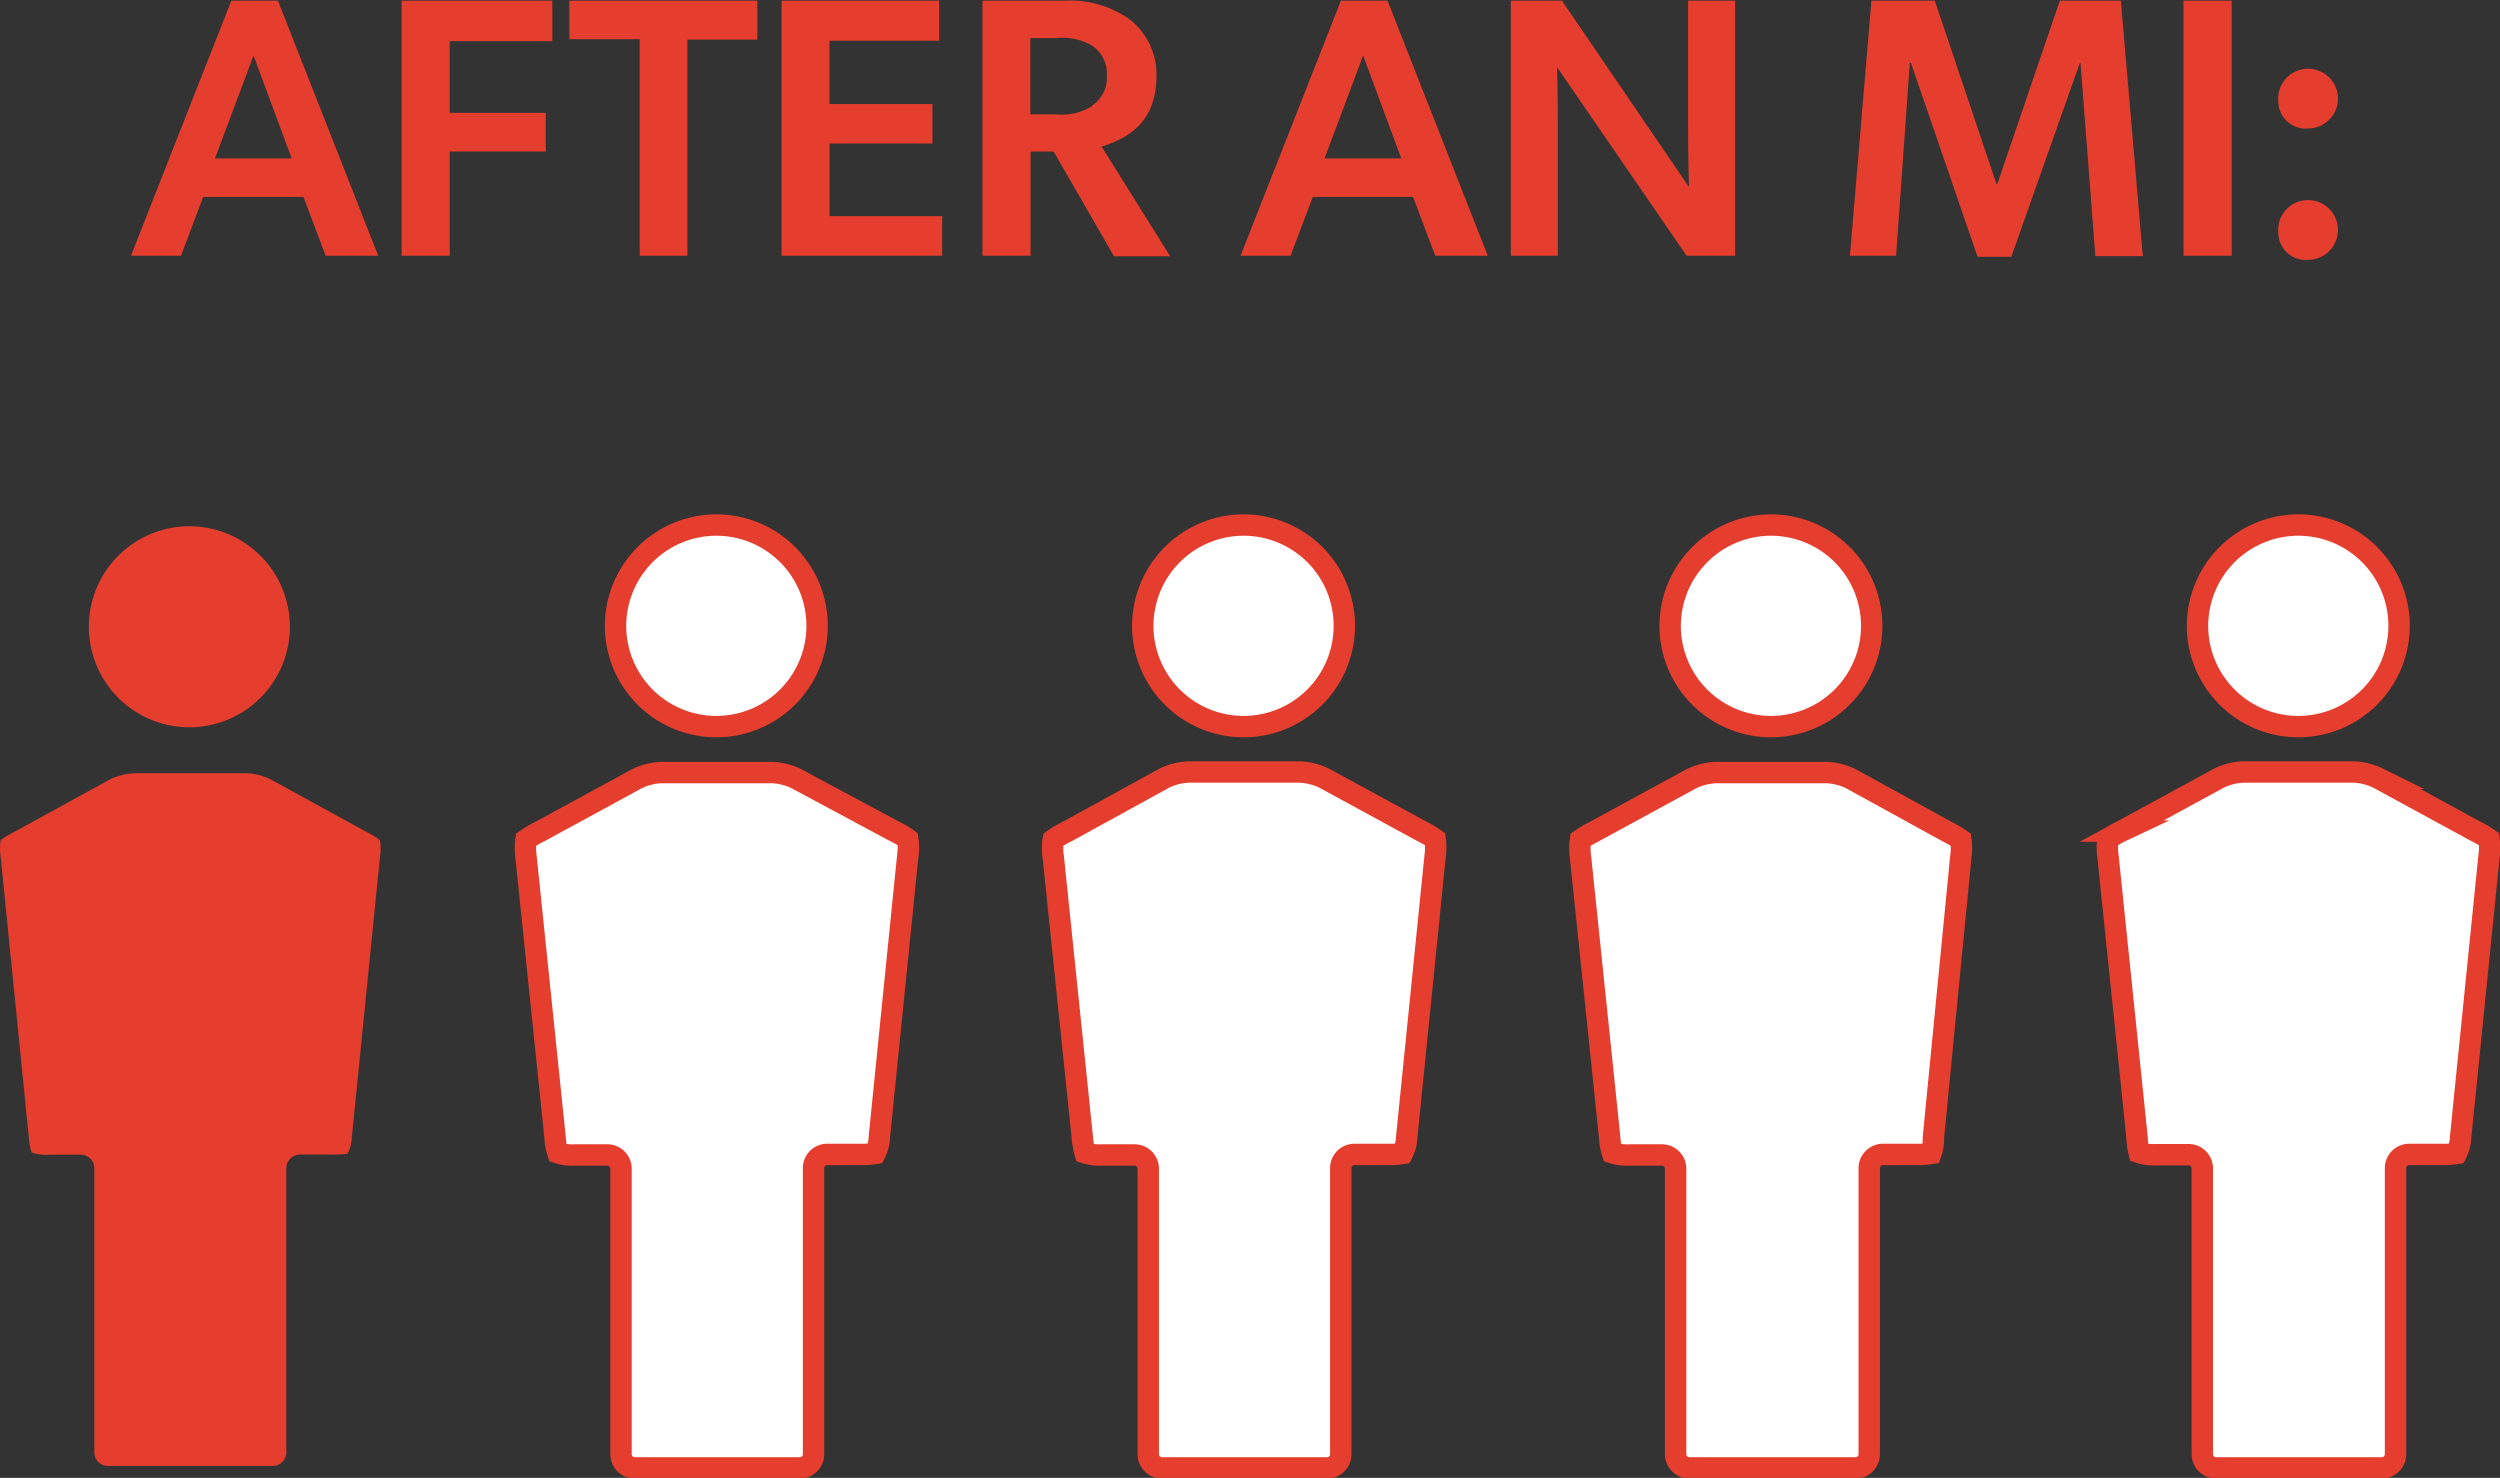
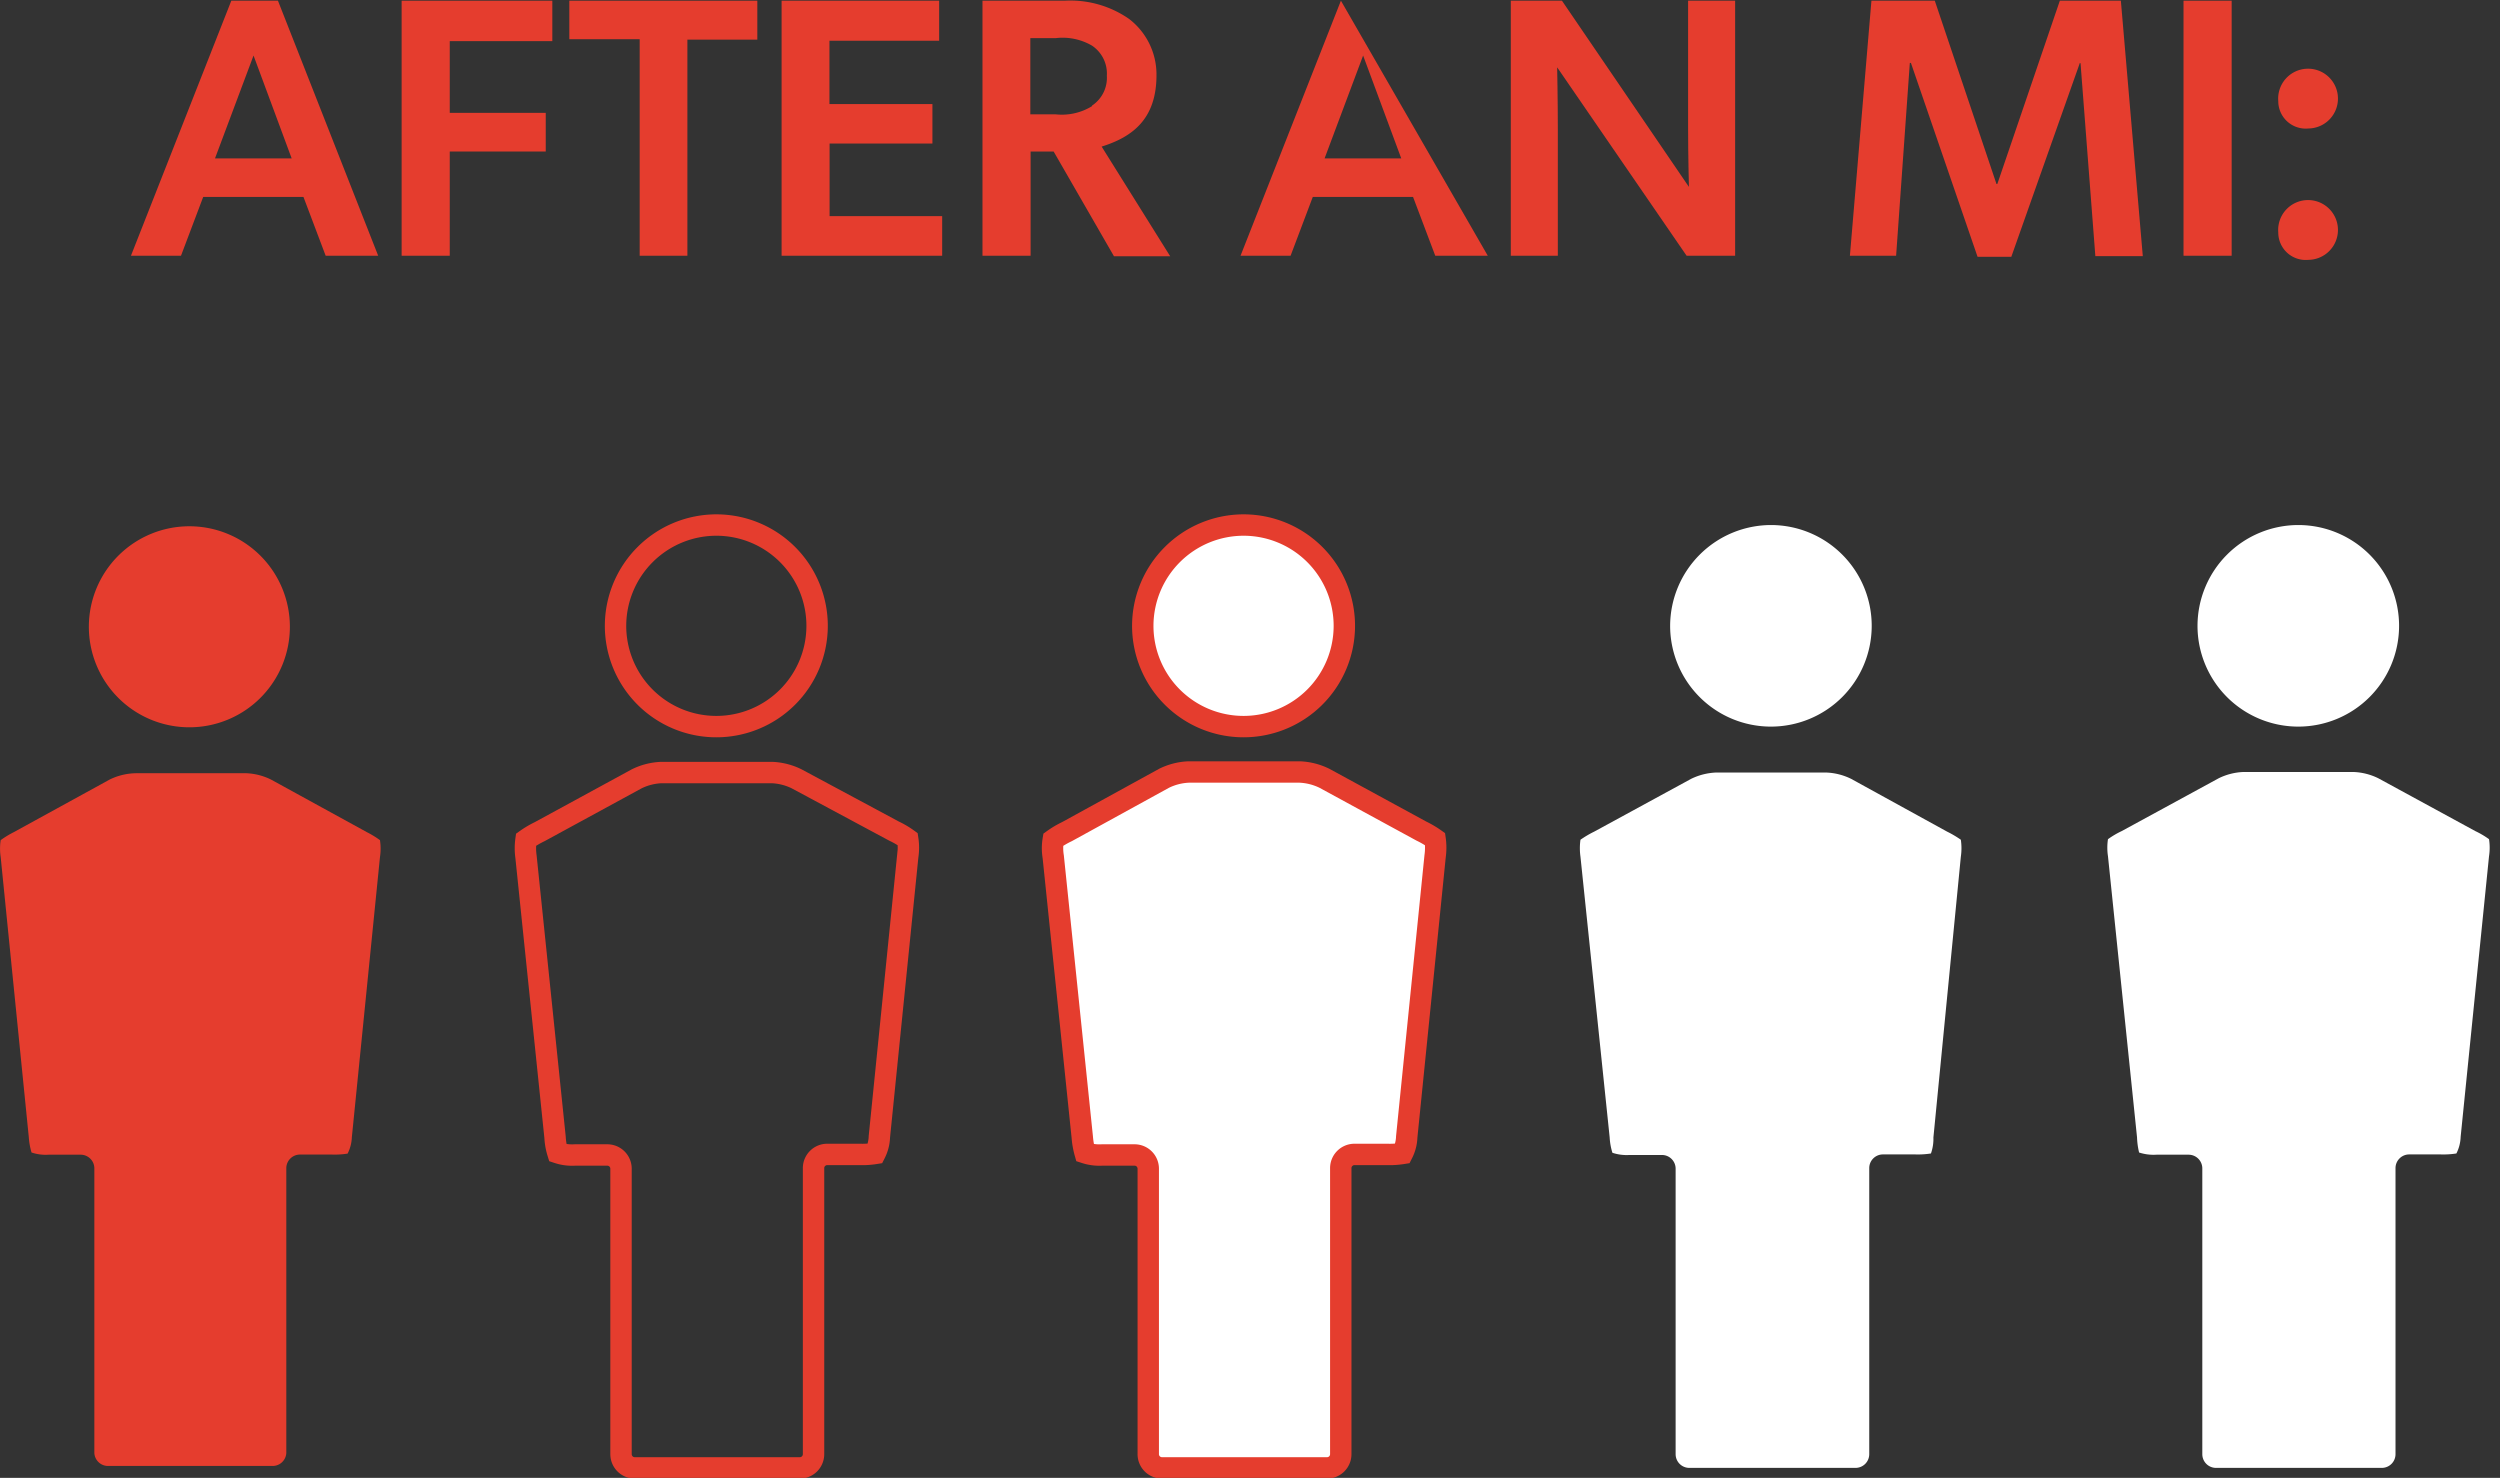
<svg xmlns="http://www.w3.org/2000/svg" id="Layer_1" data-name="Layer 1" viewBox="0 0 182.32 107.78">
  <rect x="0" y="0" width="182.32" height="107.78" fill="#333333" stroke="none" />
  <defs>
    <style>.cls-1,.cls-5{fill:none;}.cls-2{clip-path:url(#clip-path);}.cls-3{fill:#e53d2e;}.cls-4{fill:#fff;}.cls-5{stroke:#e53d2e;stroke-miterlimit:10;stroke-width:1.56px;}</style>
    <clipPath id="clip-path" transform="translate(0 -9.95)">
      <rect class="cls-1" width="204.79" height="117.73" />
    </clipPath>
  </defs>
  <g class="cls-2">
    <path class="cls-3" d="M2.1,92.88A5.14,5.14,0,0,0,2.3,94a3.26,3.26,0,0,0,1.24.16H5.88a1,1,0,0,1,1,.95v20.8a1,1,0,0,0,1,.95h12a1,1,0,0,0,1-.95V95.1a1,1,0,0,1,1-.95h2.34a6,6,0,0,0,1.13-.07,2.85,2.85,0,0,0,.31-1.2l2.05-20.42a4.1,4.1,0,0,0,0-1.24,6.9,6.9,0,0,0-.95-.58l-7-3.84a4.48,4.48,0,0,0-1.79-.46h-8A4.48,4.48,0,0,0,8,66.8L1,70.64a6.9,6.9,0,0,0-.95.58,4.1,4.1,0,0,0,0,1.24ZM13.81,48.33a7.33,7.33,0,1,1-7.33,7.33,7.33,7.33,0,0,1,7.33-7.33" transform="translate(0 -9.95)" />
-     <path class="cls-4" d="M40.48,92.9a4.57,4.57,0,0,0,.2,1.12,3.29,3.29,0,0,0,1.25.16h2.36a1,1,0,0,1,1,1V116a1,1,0,0,0,1,1H58.33a1,1,0,0,0,1-1V95.14a1,1,0,0,1,1-1h2.36a5.93,5.93,0,0,0,1.13-.07,2.86,2.86,0,0,0,.31-1.21l2.07-20.47a4.1,4.1,0,0,0,0-1.24,6.31,6.31,0,0,0-1-.59L58.1,66.75a4.48,4.48,0,0,0-1.8-.46H48.23a4.48,4.48,0,0,0-1.8.46L39.36,70.6a6.93,6.93,0,0,0-1,.59,4.48,4.48,0,0,0,0,1.24ZM52.27,48.24a7.35,7.35,0,1,1-7.38,7.34,7.36,7.36,0,0,1,7.38-7.34" transform="translate(0 -9.95)" />
    <path class="cls-5" d="M40.48,92.9a4.57,4.57,0,0,0,.2,1.12,3.29,3.29,0,0,0,1.25.16h2.36a1,1,0,0,1,1,1V116a1,1,0,0,0,1,1H58.33a1,1,0,0,0,1-1V95.14a1,1,0,0,1,1-1h2.36a5.93,5.93,0,0,0,1.13-.07,2.86,2.86,0,0,0,.31-1.21l2.07-20.47a4.1,4.1,0,0,0,0-1.24,6.31,6.31,0,0,0-1-.59L58.1,66.75a4.48,4.48,0,0,0-1.8-.46H48.23a4.48,4.48,0,0,0-1.8.46L39.36,70.6a6.93,6.93,0,0,0-1,.59,4.48,4.48,0,0,0,0,1.24ZM52.27,48.24a7.35,7.35,0,1,1-7.38,7.34A7.36,7.36,0,0,1,52.27,48.24Z" transform="translate(0 -9.95)" />
    <path class="cls-4" d="M78.93,92.9a5.88,5.88,0,0,0,.2,1.12,3.37,3.37,0,0,0,1.25.16h2.36a1,1,0,0,1,1,1V116a1,1,0,0,0,1,1H96.78a1,1,0,0,0,1-1V95.14a1,1,0,0,1,1-1h2.36a6.06,6.06,0,0,0,1.14-.07,2.86,2.86,0,0,0,.31-1.21l2.07-20.47a4.48,4.48,0,0,0,0-1.24,6.93,6.93,0,0,0-1-.59l-7.07-3.85a4.52,4.52,0,0,0-1.8-.46H86.69a4.48,4.48,0,0,0-1.8.46L77.81,70.6a6.58,6.58,0,0,0-1,.59,3.78,3.78,0,0,0,0,1.24ZM90.72,48.24a7.35,7.35,0,1,1-7.38,7.34,7.36,7.36,0,0,1,7.38-7.34" transform="translate(0 -9.95)" />
    <path class="cls-5" d="M78.93,92.9a5.88,5.88,0,0,0,.2,1.12,3.37,3.37,0,0,0,1.25.16h2.36a1,1,0,0,1,1,1V116a1,1,0,0,0,1,1H96.78a1,1,0,0,0,1-1V95.14a1,1,0,0,1,1-1h2.36a6.06,6.06,0,0,0,1.14-.07,2.86,2.86,0,0,0,.31-1.21l2.07-20.47a4.48,4.48,0,0,0,0-1.24,6.93,6.93,0,0,0-1-.59l-7.07-3.85a4.52,4.52,0,0,0-1.8-.46H86.69a4.48,4.48,0,0,0-1.8.46L77.81,70.6a6.58,6.58,0,0,0-1,.59,3.78,3.78,0,0,0,0,1.24ZM90.72,48.24a7.35,7.35,0,1,1-7.38,7.34A7.36,7.36,0,0,1,90.72,48.24Z" transform="translate(0 -9.95)" />
    <path class="cls-4" d="M117.39,92.9a4.57,4.57,0,0,0,.2,1.12,3.29,3.29,0,0,0,1.25.16h2.36a1,1,0,0,1,1,1V116a1,1,0,0,0,1,1h12.12a1,1,0,0,0,1-1V95.14a1,1,0,0,1,1-1h2.36a6.06,6.06,0,0,0,1.14-.07A3.21,3.21,0,0,0,141,92.9L143,72.43a4.23,4.23,0,0,0,0-1.24,7.66,7.66,0,0,0-1-.59L135,66.75a4.48,4.48,0,0,0-1.8-.46h-8.07a4.57,4.57,0,0,0-1.8.46l-7.07,3.85a7.66,7.66,0,0,0-1,.59,4.48,4.48,0,0,0,0,1.24Zm11.79-44.66a7.35,7.35,0,1,1-7.38,7.34,7.37,7.37,0,0,1,7.38-7.34" transform="translate(0 -9.95)" />
-     <path class="cls-5" d="M117.39,92.9a4.57,4.57,0,0,0,.2,1.12,3.29,3.29,0,0,0,1.25.16h2.36a1,1,0,0,1,1,1V116a1,1,0,0,0,1,1h12.12a1,1,0,0,0,1-1V95.14a1,1,0,0,1,1-1h2.36a6.06,6.06,0,0,0,1.14-.07A3.21,3.21,0,0,0,141,92.9L143,72.43a4.23,4.23,0,0,0,0-1.24,7.66,7.66,0,0,0-1-.59L135,66.75a4.48,4.48,0,0,0-1.8-.46h-8.07a4.57,4.57,0,0,0-1.8.46l-7.07,3.85a7.66,7.66,0,0,0-1,.59,4.48,4.48,0,0,0,0,1.24Zm11.79-44.66a7.35,7.35,0,1,1-7.38,7.34A7.37,7.37,0,0,1,129.18,48.24Z" transform="translate(0 -9.95)" />
    <path class="cls-4" d="M155.85,92.9A5.38,5.38,0,0,0,156,94a3.39,3.39,0,0,0,1.26.16h2.35a1,1,0,0,1,1,1V116a1,1,0,0,0,1,1H173.7a1,1,0,0,0,1-1V95.14a1,1,0,0,1,1-1H178a6.06,6.06,0,0,0,1.14-.07,2.86,2.86,0,0,0,.31-1.21l2.07-20.47a4.1,4.1,0,0,0,0-1.24,6.31,6.31,0,0,0-1-.59l-7.07-3.85a4.48,4.48,0,0,0-1.8-.46H163.6a4.48,4.48,0,0,0-1.8.46l-7.07,3.85a6.31,6.31,0,0,0-1,.59,4.1,4.1,0,0,0,0,1.24Zm11.78-44.66a7.35,7.35,0,1,1-7.37,7.34,7.36,7.36,0,0,1,7.37-7.34" transform="translate(0 -9.95)" />
-     <path class="cls-5" d="M155.85,92.9A5.38,5.38,0,0,0,156,94a3.39,3.39,0,0,0,1.26.16h2.35a1,1,0,0,1,1,1V116a1,1,0,0,0,1,1H173.7a1,1,0,0,0,1-1V95.14a1,1,0,0,1,1-1H178a6.06,6.06,0,0,0,1.14-.07,2.86,2.86,0,0,0,.31-1.21l2.07-20.47a4.1,4.1,0,0,0,0-1.24,6.31,6.31,0,0,0-1-.59l-7.07-3.85a4.48,4.48,0,0,0-1.8-.46H163.6a4.48,4.48,0,0,0-1.8.46l-7.07,3.85a6.31,6.31,0,0,0-1,.59,4.1,4.1,0,0,0,0,1.24Zm11.78-44.66a7.35,7.35,0,1,1-7.37,7.34A7.36,7.36,0,0,1,167.63,48.24Z" transform="translate(0 -9.95)" />
  </g>
  <path class="cls-3" d="M14.82,24.31,13.2,28.6H9.55L16.87,10h3.4L27.58,28.6H23.75l-1.62-4.29Zm6.45-2.81L18.49,14,15.68,21.5Z" transform="translate(0 -9.95)" />
  <path class="cls-3" d="M40.28,10v2.95H32.8v5.23h7V21h-7V28.6H29.29V10Z" transform="translate(0 -9.95)" />
  <path class="cls-3" d="M41.52,12.81V10H55.23v2.84h-5.1V28.6H46.65V12.81Z" transform="translate(0 -9.95)" />
  <path class="cls-3" d="M68.49,10v2.92h-8v4.62H68v2.88H60.5v5.29h8.21V28.6H57V10Z" transform="translate(0 -9.95)" />
  <path class="cls-3" d="M75.16,21V28.6H71.65V10h6a7.51,7.51,0,0,1,4.69,1.33,5.1,5.1,0,0,1,2,4.1c0,3.21-1.76,4.51-4,5.21l5,8h-4.1L76.84,21Zm4.48-3.35a2.43,2.43,0,0,0,1.08-2.18,2.45,2.45,0,0,0-1.08-2.19A4.25,4.25,0,0,0,77,12.73H75.14v5.56H77A4.19,4.19,0,0,0,79.64,17.69Z" transform="translate(0 -9.95)" />
-   <path class="cls-3" d="M95.74,24.31,94.12,28.6H90.47L97.79,10h3.4L108.5,28.6h-3.83l-1.62-4.29Zm6.45-2.81L99.41,14,96.6,21.5Z" transform="translate(0 -9.95)" />
+   <path class="cls-3" d="M95.74,24.31,94.12,28.6H90.47L97.79,10L108.5,28.6h-3.83l-1.62-4.29Zm6.45-2.81L99.41,14,96.6,21.5Z" transform="translate(0 -9.95)" />
  <path class="cls-3" d="M113.61,19.45V28.6h-3.43V10h3.73l9.26,13.58s-.06-2.19-.06-4.4V10h3.43V28.6H123l-9.44-13.74S113.61,17.23,113.61,19.45Z" transform="translate(0 -9.95)" />
  <path class="cls-3" d="M151.68,14.54l-5,14.14h-2.46l-4.86-14.14h-.08l-1,14.06h-3.37L136.48,10h4.62l4.5,13.37h.06L150.22,10h4.45l1.6,18.63h-3.46l-1.08-14.06Z" transform="translate(0 -9.95)" />
  <path class="cls-3" d="M162.75,10V28.6h-3.51V10Z" transform="translate(0 -9.95)" />
  <path class="cls-3" d="M166.15,17.32a2.18,2.18,0,1,1,2.19,2A2,2,0,0,1,166.15,17.32Zm0,9.58a2.18,2.18,0,1,1,2.19,2A2,2,0,0,1,166.15,26.9Z" transform="translate(0 -9.95)" />
</svg>